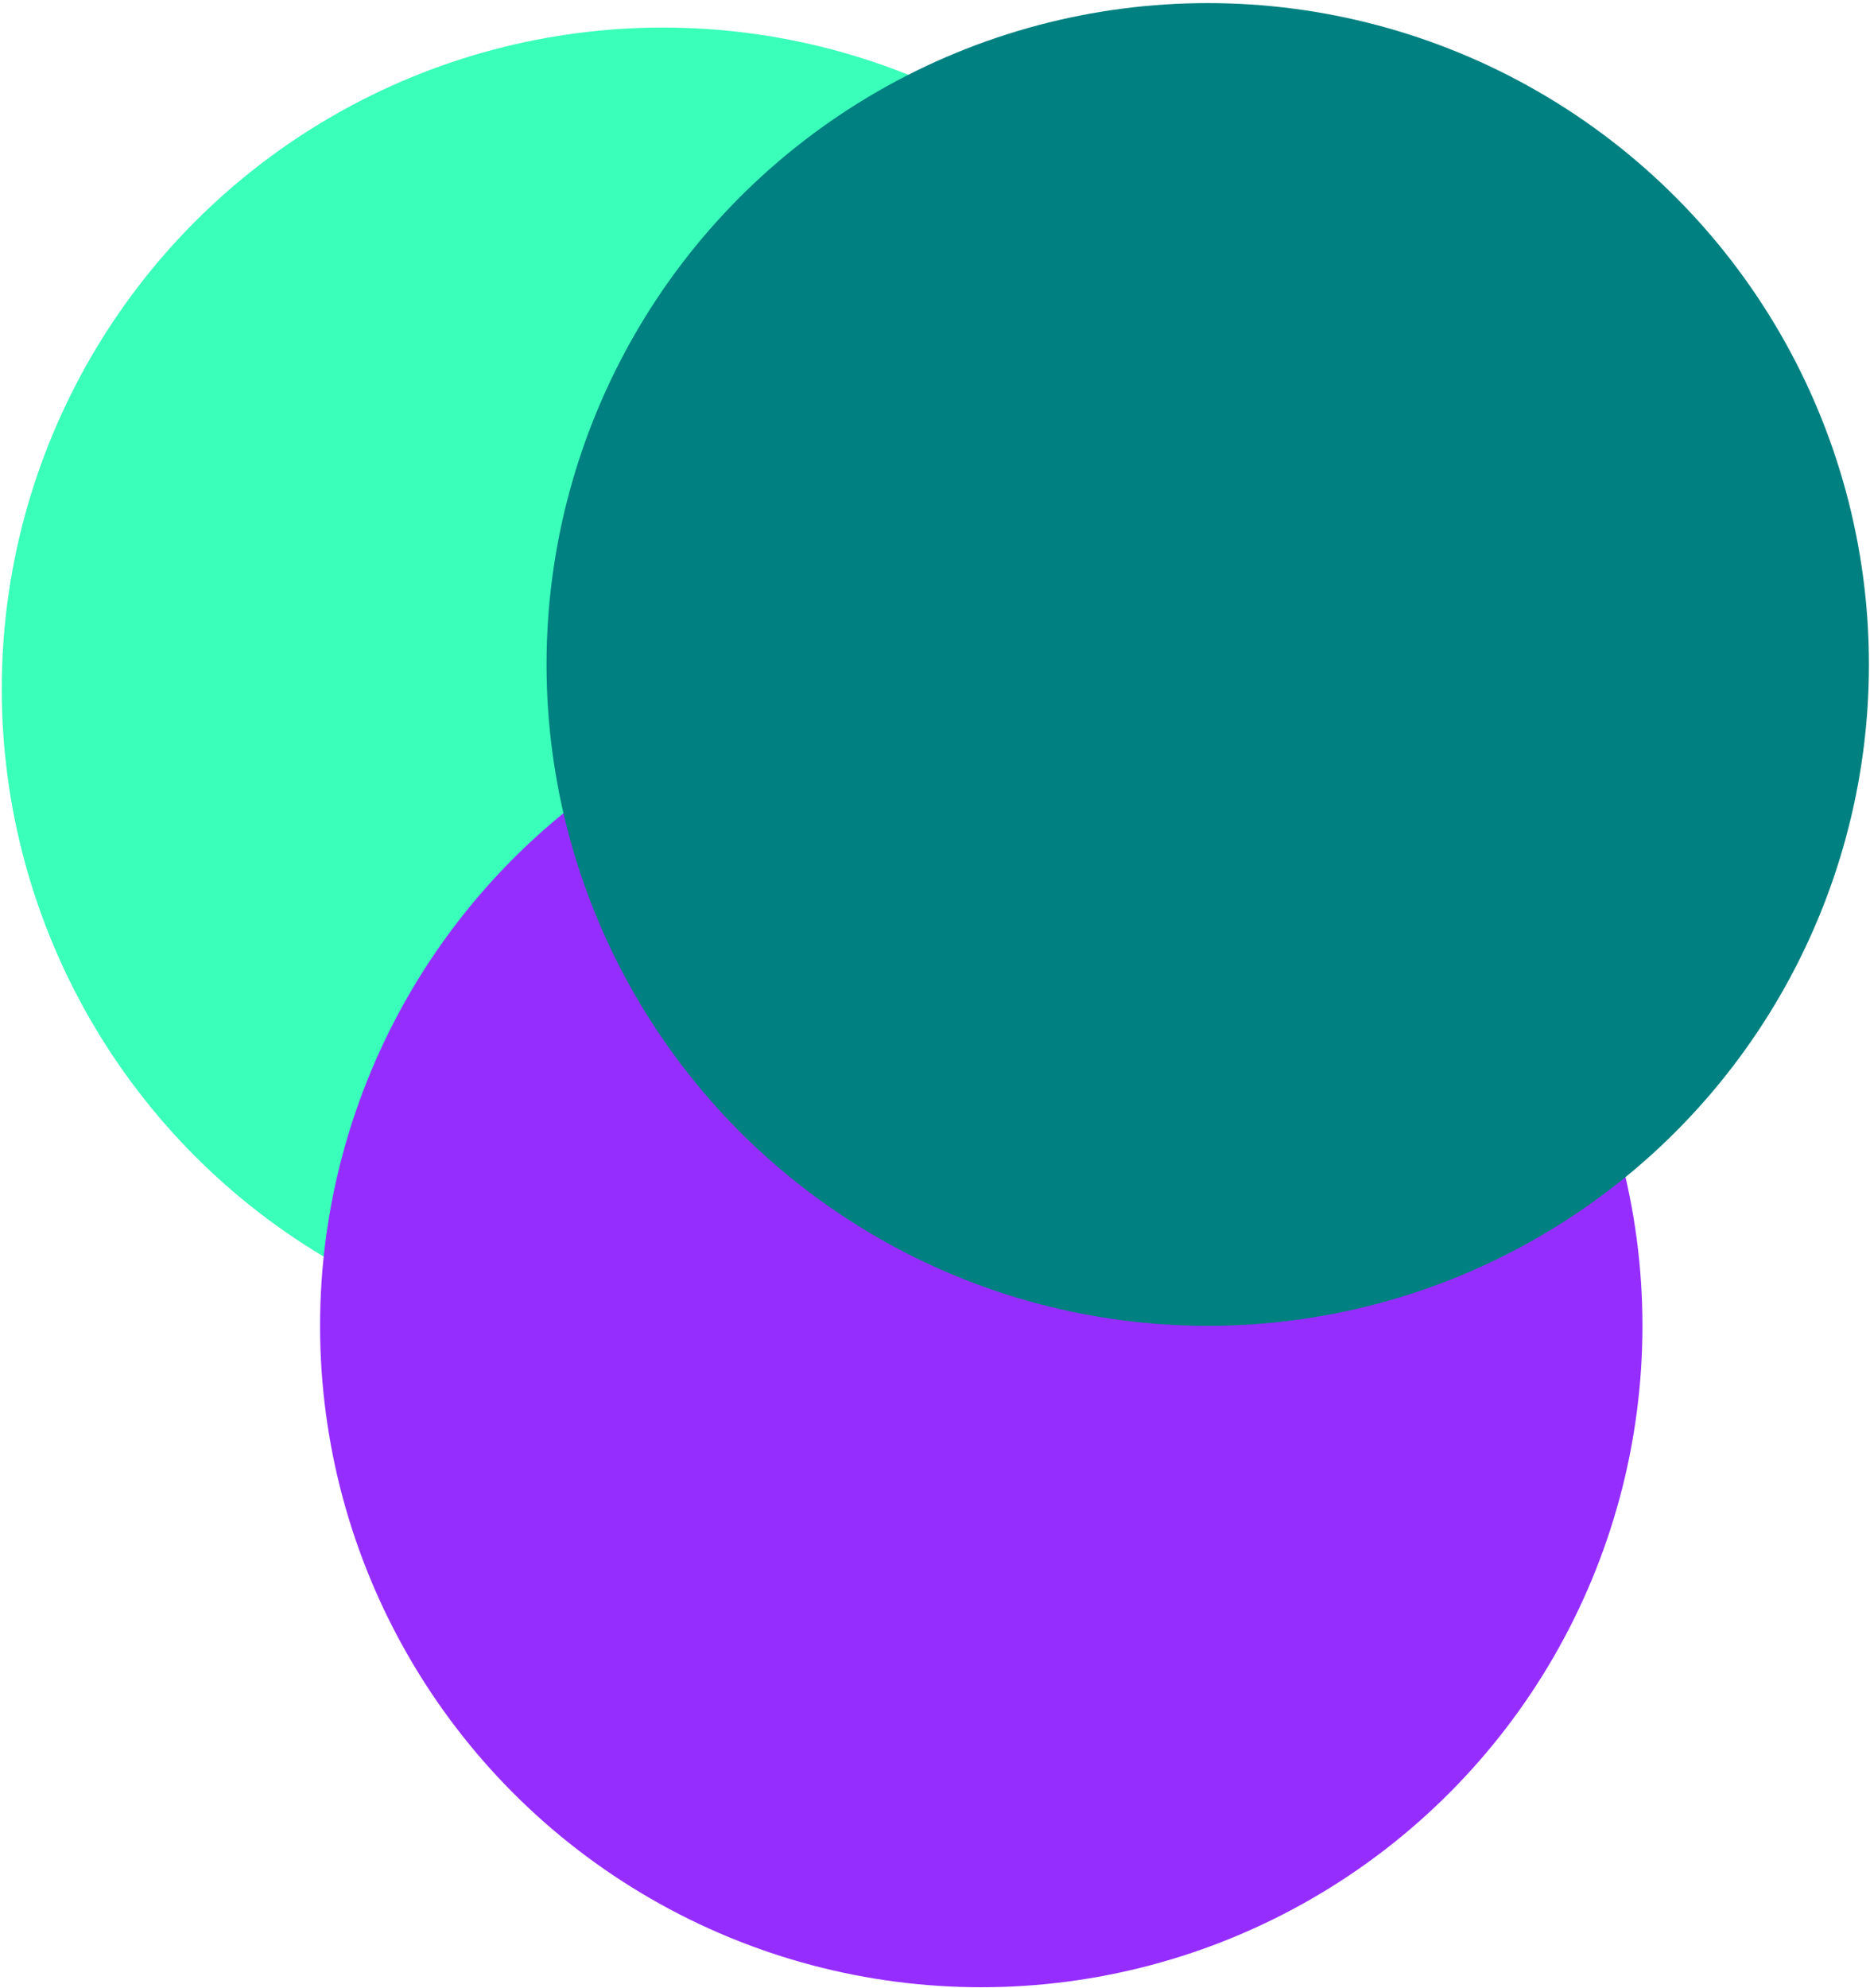
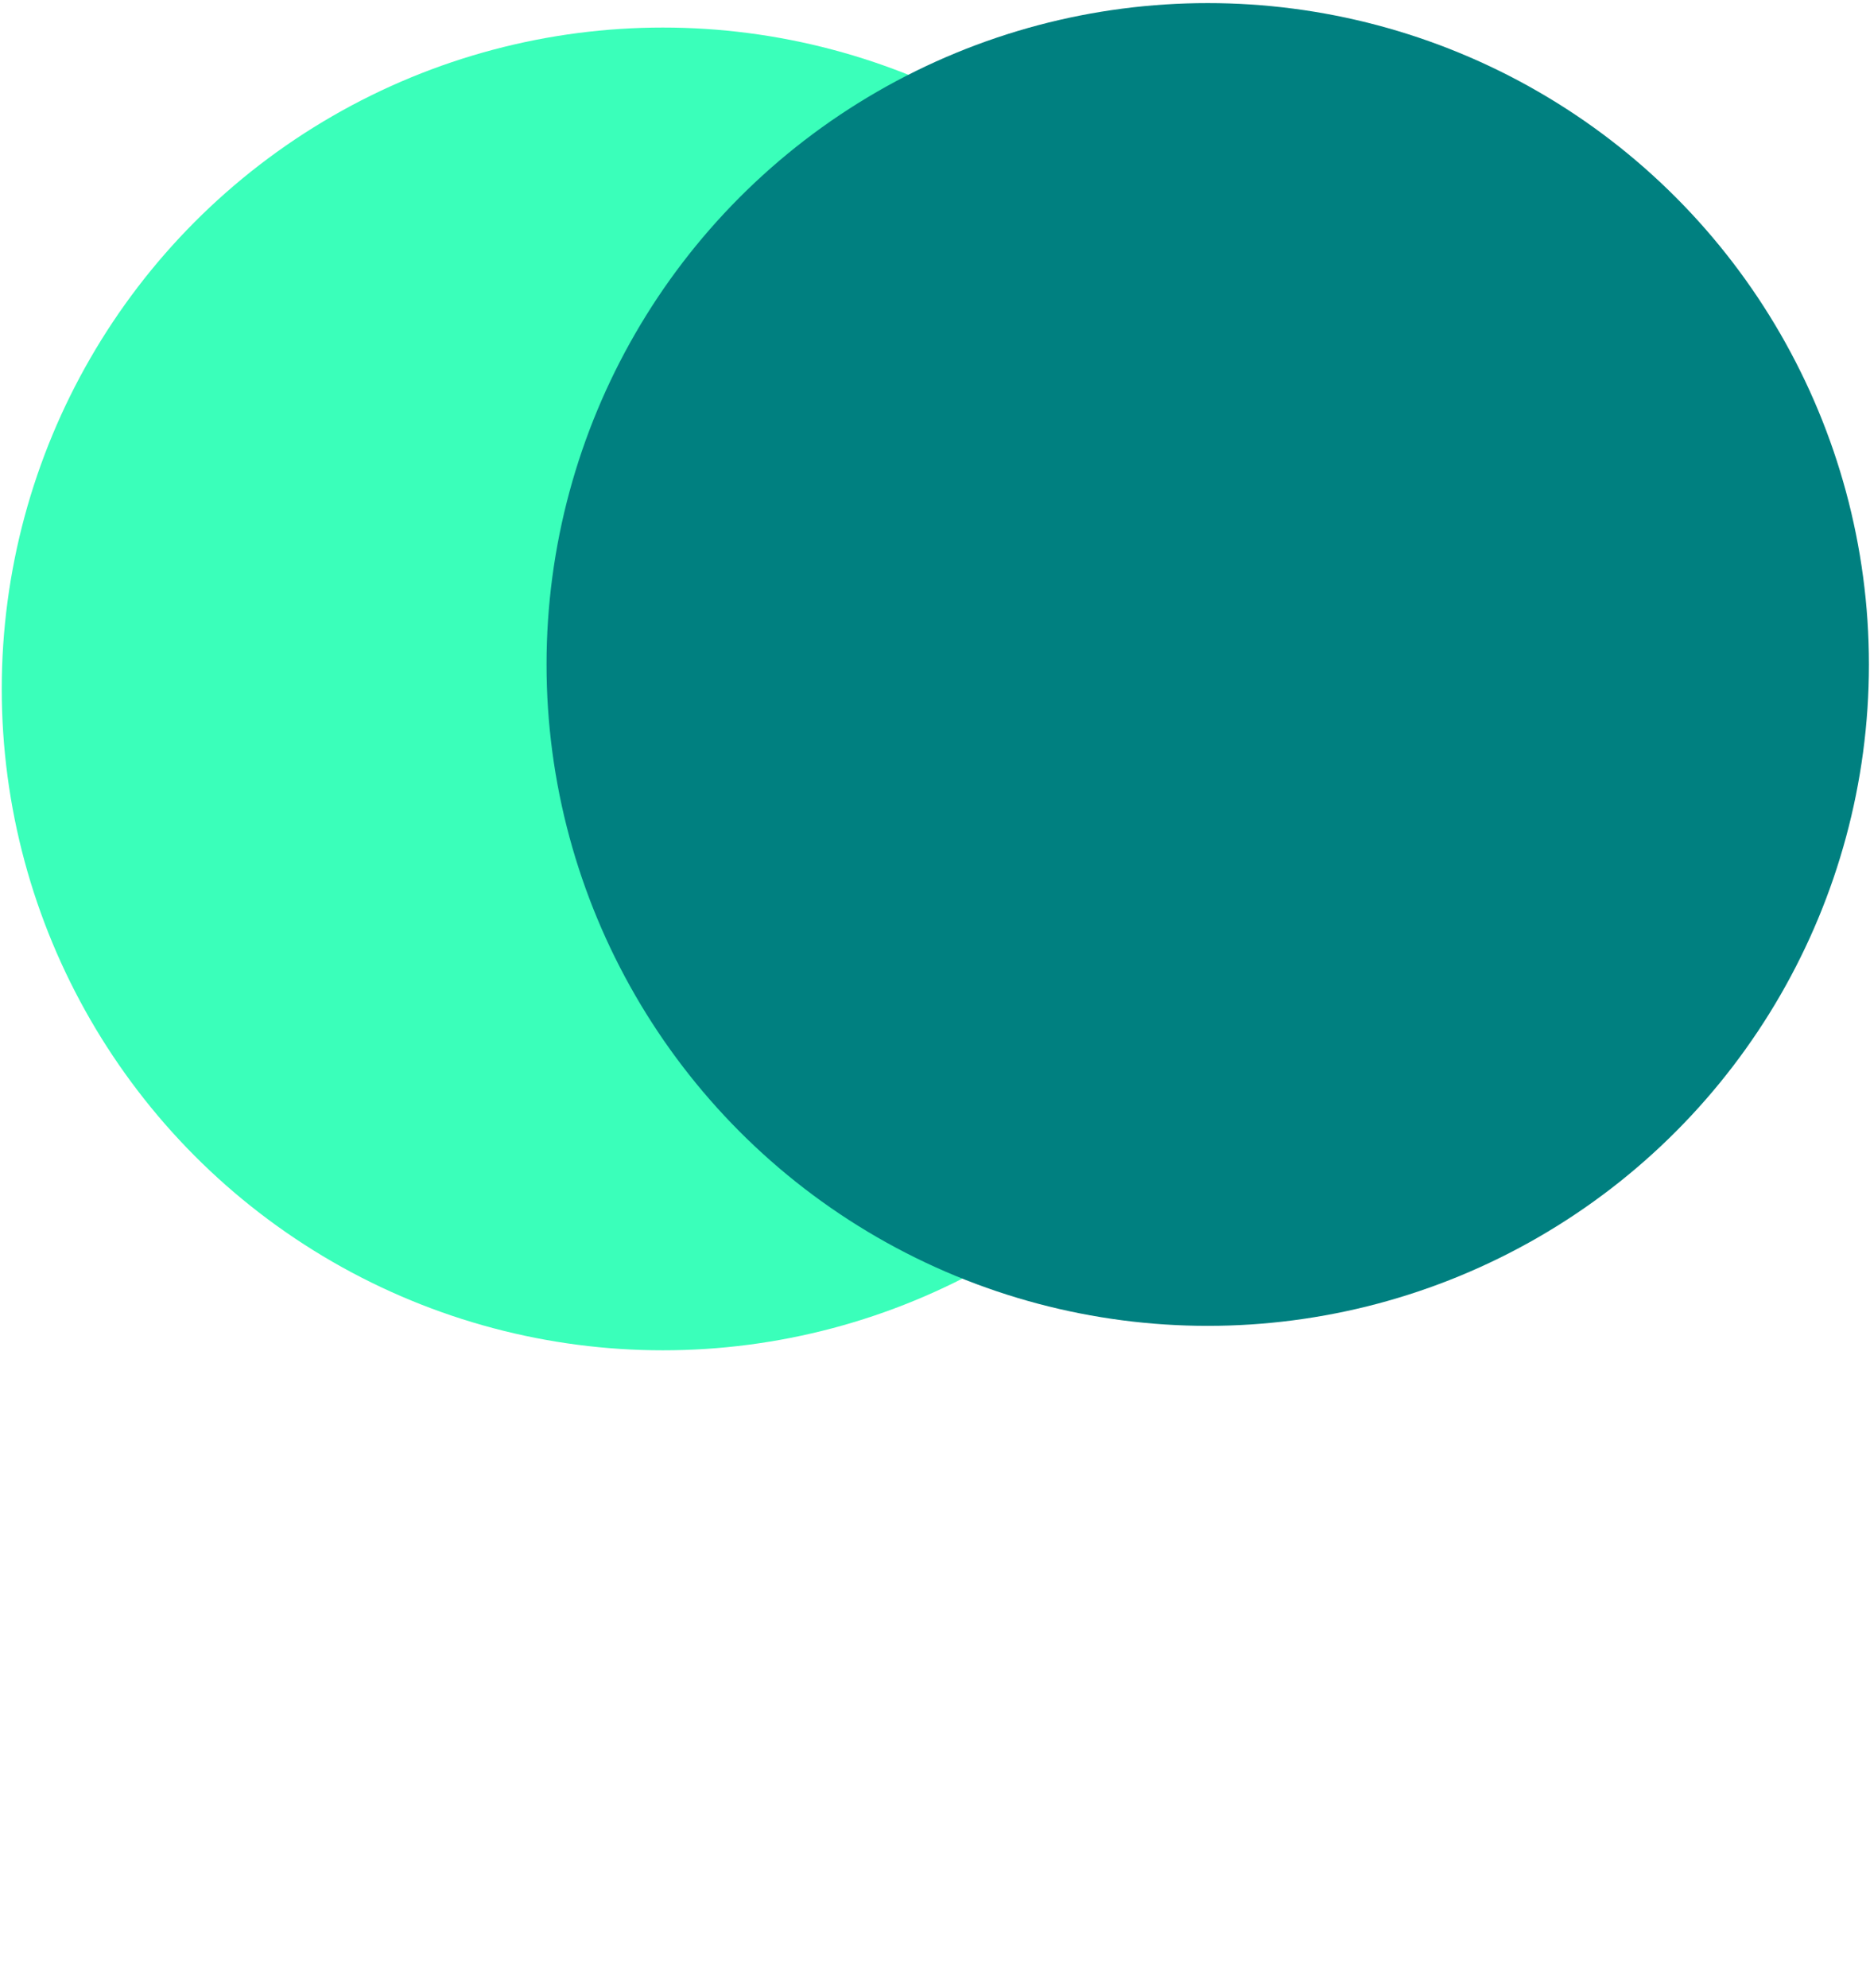
<svg xmlns="http://www.w3.org/2000/svg" width="589" height="626" viewBox="0 0 589 626" fill="none">
  <circle cx="208.809" cy="216.933" r="208.258" fill="#3AFFBA" />
-   <circle cx="309.07" cy="417.492" r="208.258" fill="#962DFF" />
  <circle cx="380.404" cy="209.234" r="208.258" fill="#008080" />
</svg>